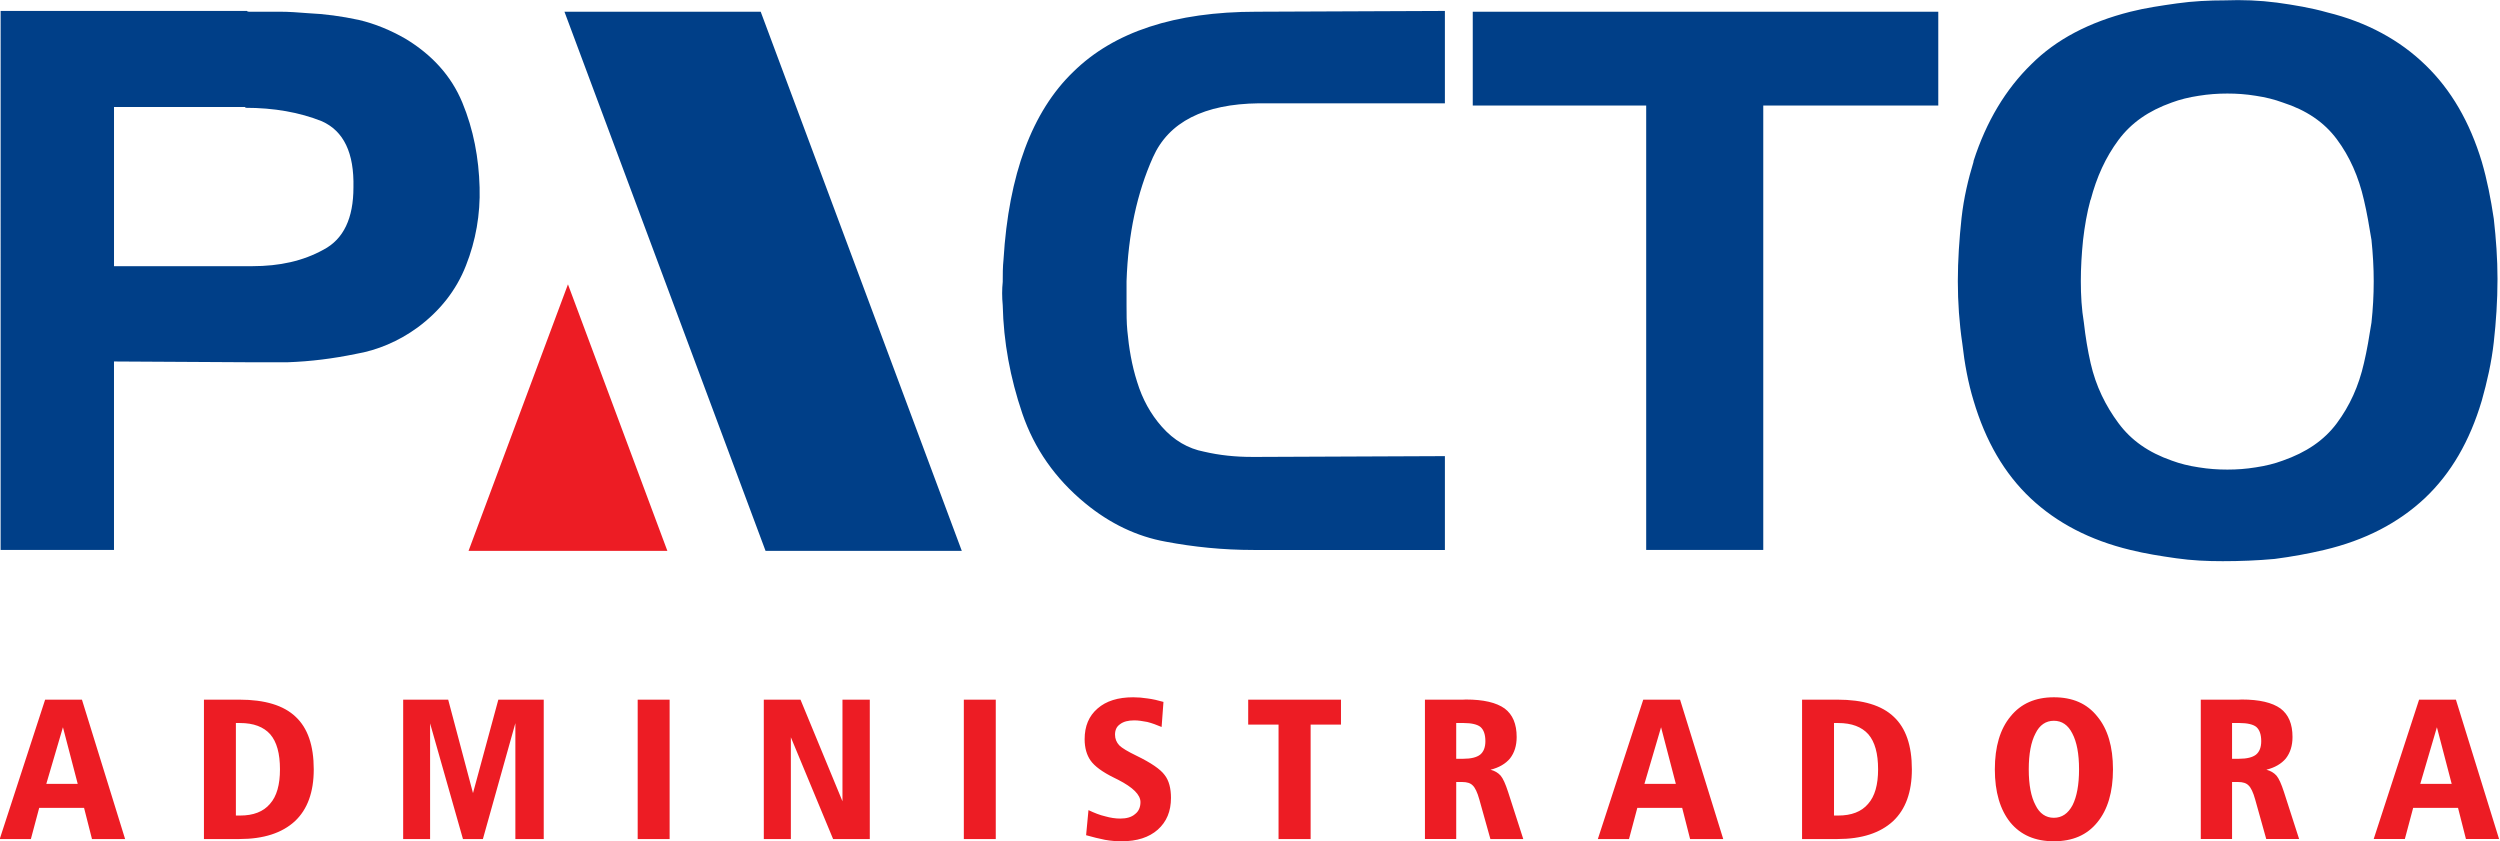
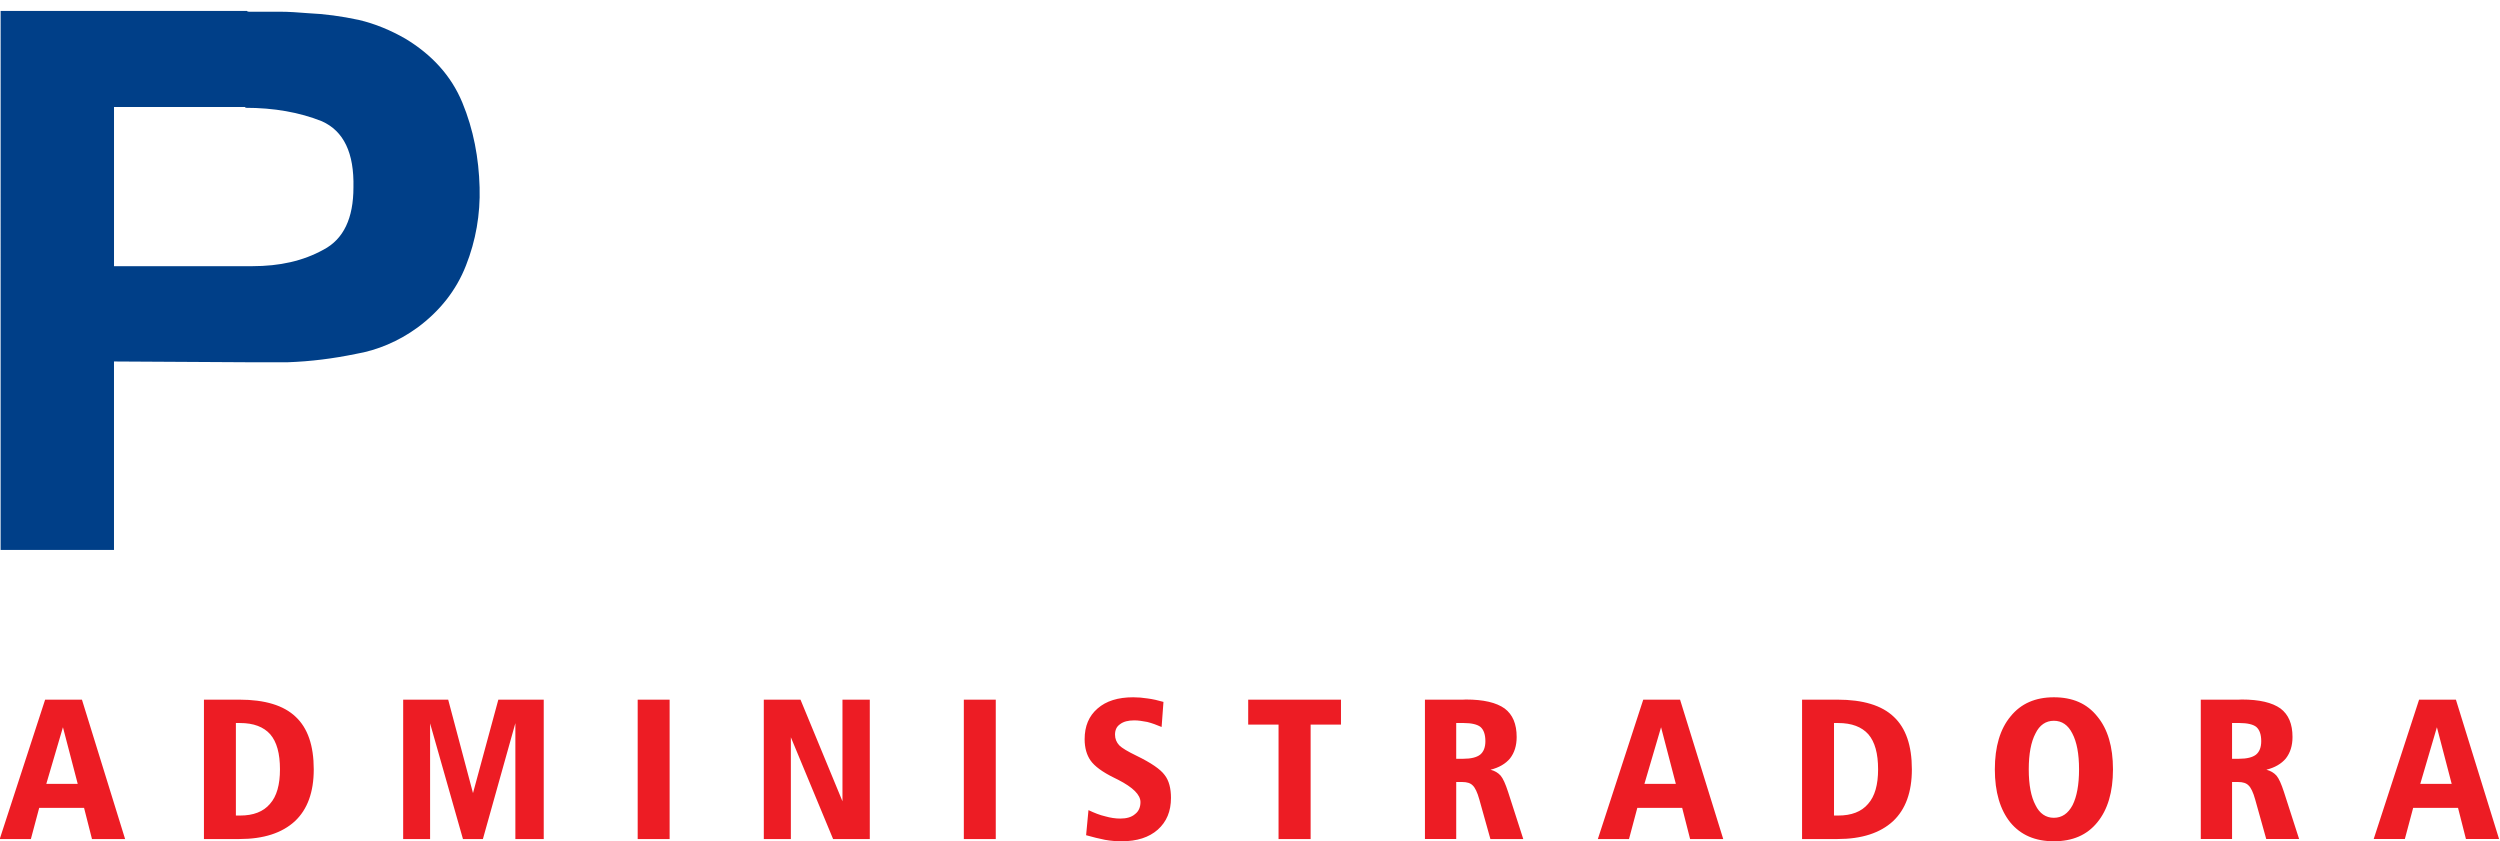
<svg xmlns="http://www.w3.org/2000/svg" version="1.1" viewBox="0 0 295.88 99.572">
  <g transform="translate(-6297.6 -274.23)">
    <g>
      <path transform="matrix(1.333 0 0 1.333 6297.8 373.53)" d="m5.438-9.925-1.477 5.027h2.789zm-1.582-2.449h3.269l3.832 12.375h-2.941l-0.703-2.766h-3.984l-0.738 2.766h-2.766zm16.937 2.074v8.215h0.375c1.172 0 2.062-0.34 2.648-1.031 0.609-0.68 0.891-1.711 0.891-3.07 0-1.406-0.281-2.438-0.867-3.117-0.586-0.656-1.477-0.996-2.672-0.996zm-2.836-2.074h3.152c2.25 0 3.926 0.504 4.992 1.523 1.066 0.996 1.605 2.543 1.605 4.664 0 2.016-0.551 3.551-1.676 4.606-1.137 1.043-2.766 1.582-4.922 1.582h-3.152zm17.689 0h3.996l2.203 8.297 2.25-8.297h4.031v12.375h-2.519v-10.289l-2.883 10.289h-1.77l-2.918-10.266v10.266h-2.391zm20.821 0h2.836v12.375h-2.836zm11.197 0h3.258l3.727 9.023v-9.023h2.426v12.375h-3.258l-3.75-9.035v9.035h-2.402zm17.76 0h2.836v12.375h-2.836zm17.725 0.199-0.164 2.227c-0.445-0.188-0.855-0.34-1.266-0.445-0.434-0.082-0.797-0.141-1.16-0.141-0.539 0-0.961 0.105-1.266 0.34-0.305 0.211-0.445 0.516-0.445 0.926 0 0.375 0.129 0.68 0.375 0.949 0.246 0.246 0.762 0.551 1.535 0.926 1.277 0.621 2.121 1.195 2.496 1.711 0.387 0.492 0.562 1.195 0.562 2.027 0 1.195-0.387 2.121-1.172 2.824-0.785 0.691-1.852 1.031-3.211 1.031-0.457 0-0.961-0.035-1.477-0.129-0.516-0.105-1.066-0.234-1.676-0.41l0.211-2.227c0.516 0.246 1.02 0.445 1.488 0.551 0.457 0.129 0.902 0.199 1.336 0.199 0.562 0 1.008-0.129 1.312-0.398 0.328-0.246 0.48-0.621 0.48-1.066 0-0.645-0.656-1.301-1.98-1.98-0.152-0.07-0.281-0.141-0.352-0.176-1.055-0.516-1.746-1.031-2.098-1.535-0.34-0.48-0.527-1.125-0.527-1.887 0-1.16 0.375-2.062 1.148-2.731 0.762-0.668 1.816-0.996 3.164-0.996 0.41 0 0.844 0.035 1.289 0.105 0.445 0.059 0.914 0.164 1.395 0.305zm7.523-0.199h8.238v2.215h-2.695v10.16h-2.848v-10.16h-2.695zm18.469 2.074v3.176h0.609c0.715 0 1.207-0.129 1.512-0.363 0.305-0.246 0.469-0.645 0.469-1.195 0-0.586-0.141-1.008-0.434-1.266-0.27-0.223-0.785-0.352-1.512-0.352zm-2.777-2.074h2.918 0.469c0.164-0.012 0.234-0.012 0.246-0.012 1.57 0 2.707 0.27 3.445 0.797 0.715 0.539 1.066 1.371 1.066 2.531 0 0.773-0.199 1.395-0.586 1.898-0.398 0.48-0.984 0.82-1.734 1.008 0.375 0.094 0.668 0.27 0.891 0.516 0.223 0.258 0.434 0.738 0.668 1.453l1.348 4.184h-2.918l-0.984-3.516c-0.176-0.633-0.375-1.043-0.586-1.242-0.199-0.211-0.516-0.305-0.926-0.305h-0.539v5.062h-2.777zm20.965 2.449-1.477 5.027h2.789zm-1.582-2.449h3.269l3.832 12.375h-2.941l-0.703-2.766h-3.984l-0.738 2.766h-2.766zm16.937 2.074v8.215h0.375c1.172 0 2.062-0.34 2.648-1.031 0.609-0.68 0.891-1.711 0.891-3.07 0-1.406-0.281-2.438-0.867-3.117-0.586-0.656-1.477-0.996-2.672-0.996zm-2.836-2.074h3.152c2.25 0 3.926 0.504 4.992 1.523 1.066 0.996 1.605 2.543 1.605 4.664 0 2.016-0.551 3.551-1.676 4.606-1.137 1.043-2.766 1.582-4.922 1.582h-3.152zm22.354 1.875c-0.703 0-1.266 0.375-1.629 1.125-0.398 0.75-0.598 1.816-0.598 3.188 0 1.371 0.199 2.426 0.598 3.176 0.363 0.75 0.926 1.125 1.629 1.125 0.715 0 1.266-0.375 1.664-1.125 0.375-0.75 0.574-1.805 0.574-3.176 0-1.371-0.199-2.438-0.598-3.188-0.375-0.75-0.926-1.125-1.641-1.125zm0-2.086c1.664 0 2.941 0.551 3.856 1.699 0.926 1.113 1.395 2.684 1.395 4.699s-0.469 3.586-1.395 4.711c-0.914 1.125-2.191 1.676-3.856 1.676-1.652 0-2.941-0.551-3.867-1.676-0.902-1.125-1.371-2.695-1.371-4.711s0.469-3.586 1.395-4.699c0.926-1.148 2.215-1.699 3.844-1.699zm15.823 2.285v3.176h0.609c0.715 0 1.207-0.129 1.512-0.363 0.305-0.246 0.469-0.645 0.469-1.195 0-0.586-0.141-1.008-0.434-1.266-0.27-0.223-0.785-0.352-1.512-0.352zm-2.777-2.074h2.918 0.469c0.164-0.012 0.234-0.012 0.246-0.012 1.57 0 2.707 0.27 3.445 0.797 0.715 0.539 1.066 1.371 1.066 2.531 0 0.773-0.199 1.395-0.586 1.898-0.398 0.48-0.984 0.82-1.734 1.008 0.375 0.094 0.668 0.27 0.891 0.516 0.223 0.258 0.434 0.738 0.668 1.453l1.348 4.184h-2.918l-0.984-3.516c-0.176-0.633-0.375-1.043-0.586-1.242-0.199-0.211-0.516-0.305-0.926-0.305h-0.539v5.062h-2.777zm20.965 2.449-1.477 5.027h2.789zm-1.582-2.449h3.269l3.832 12.375h-2.941l-0.703-2.766h-3.984l-0.738 2.766h-2.766z" fill="#ed1c24" aria-label="ADMINISTRADORA" />
-       <path transform="matrix(1.333 0 0 1.333 6413.7 339.32)" d="m24.667-39.657c-4.875 0.059-8.004 1.664-9.398 4.793-1.406 3.141-2.203 6.797-2.344 11.004v2.133c0 0.727 0 1.535 0.07 2.262 0.141 1.535 0.398 3.07 0.867 4.535 0.469 1.535 1.195 2.859 2.203 3.996 1.066 1.207 2.332 1.934 3.727 2.203 1.406 0.328 2.801 0.469 4.266 0.469h0.34 0.27l16.523-0.07v8.332h-16.992c-2.731 0-5.332-0.27-7.805-0.738-2.531-0.457-4.934-1.594-7.125-3.398-2.672-2.191-4.535-4.863-5.602-7.992-1.066-3.141-1.664-6.34-1.734-9.598-0.07-0.738-0.07-1.406 0-2.074 0-0.656 0-1.324 0.07-1.992 0.457-7.535 2.531-13.137 6.199-16.664 3.598-3.539 9-5.332 16.254-5.332l16.734-0.07v8.203zm34.395 0.199h-15.398v-8.332h41.332v8.332h-15.539v39.457h-10.395zm39.457 8.332c-0.328 1.195-0.527 2.391-0.668 3.598-0.129 1.266-0.199 2.461-0.199 3.668 0 1.266 0.07 2.461 0.27 3.668 0.141 1.266 0.34 2.461 0.598 3.598 0.469 2.062 1.336 3.797 2.473 5.332 1.137 1.535 2.66 2.602 4.734 3.328 0.727 0.27 1.523 0.469 2.391 0.598 0.867 0.141 1.676 0.199 2.543 0.199s1.664-0.059 2.531-0.199c0.867-0.129 1.664-0.328 2.391-0.598 2.074-0.727 3.668-1.793 4.805-3.328 1.137-1.535 1.934-3.269 2.402-5.332 0.27-1.137 0.469-2.332 0.668-3.598 0.129-1.207 0.199-2.402 0.199-3.668 0-1.207-0.07-2.402-0.199-3.668-0.199-1.207-0.398-2.402-0.668-3.539-0.469-2.062-1.266-3.867-2.402-5.391-1.137-1.535-2.731-2.602-4.805-3.269-0.727-0.27-1.523-0.469-2.391-0.598-0.867-0.141-1.664-0.199-2.531-0.199s-1.676 0.059-2.543 0.199c-0.867 0.129-1.664 0.328-2.391 0.598-2.074 0.738-3.598 1.805-4.734 3.328-1.137 1.535-1.934 3.269-2.473 5.332zm-10.395-3.398c1.137-3.539 2.871-6.398 5.133-8.602 2.203-2.203 5.133-3.738 8.801-4.664 1.336-0.34 2.731-0.539 4.125-0.738 1.406-0.199 2.871-0.27 4.277-0.27 1.523-0.059 3.059 0 4.594 0.199 1.535 0.211 3.07 0.469 4.465 0.867 3.539 0.867 6.469 2.473 8.73 4.676 2.273 2.191 3.938 5.062 5.004 8.59 0.469 1.605 0.797 3.269 1.066 5.074 0.199 1.793 0.328 3.527 0.328 5.332 0 1.934-0.129 3.797-0.328 5.59-0.199 1.805-0.598 3.539-1.066 5.203-1.066 3.598-2.731 6.469-5.062 8.672-2.344 2.191-5.273 3.727-8.941 4.594-1.395 0.328-2.859 0.598-4.394 0.797-1.535 0.141-3.07 0.199-4.606 0.199-1.395 0-2.731-0.059-4.125-0.258-1.406-0.199-2.731-0.41-4.066-0.738-3.598-0.867-6.539-2.402-8.871-4.594-2.332-2.203-3.996-5.074-5.062-8.672-0.469-1.535-0.797-3.269-0.996-5.062-0.27-1.805-0.398-3.668-0.398-5.531 0-1.875 0.129-3.738 0.328-5.602 0.199-1.805 0.598-3.469 1.066-5.004z" fill="#003f88" aria-label="CTO" />
      <path transform="matrix(1.333 0 0 1.333 6291.1 339.32)" d="m26.659-39.329h-11.66v14.133h12.258c2.473 0 4.535-0.469 6.34-1.465 1.793-0.938 2.66-2.801 2.66-5.531 0.07-3.07-0.867-5.004-2.801-5.871-1.992-0.797-4.266-1.195-6.797-1.195zm-21.727-8.531h21.867c0.059 0.07 0.129 0.07 0.199 0.07h0.129 2.531c0.867 0 1.664 0.059 2.531 0.129 1.535 0.07 3 0.27 4.535 0.598 1.465 0.34 2.871 0.938 4.137 1.664 2.332 1.406 4.066 3.269 5.062 5.672s1.465 4.934 1.535 7.535c0.07 2.391-0.34 4.734-1.207 6.926-0.855 2.203-2.332 4.066-4.324 5.531-1.664 1.207-3.539 2.004-5.473 2.332-1.992 0.41-3.996 0.668-6.059 0.738h-1.605-1.594l-12.199-0.07v16.734h-10.066z" fill="#003f88" aria-label="P" />
-       <path transform="matrix(1.333 0 0 -1.333 5712.6 793.7)" d="m506.83 340.79h17.424l-17.854 47.868h-17.424z" fill="#003f88" fill-rule="evenodd" />
-       <path transform="matrix(1.333 0 0 -1.333 5712.6 793.7)" d="m480.46 340.79 8.827 23.666 8.826-23.666z" fill="#ed1c24" fill-rule="evenodd" />
    </g>
  </g>
</svg>